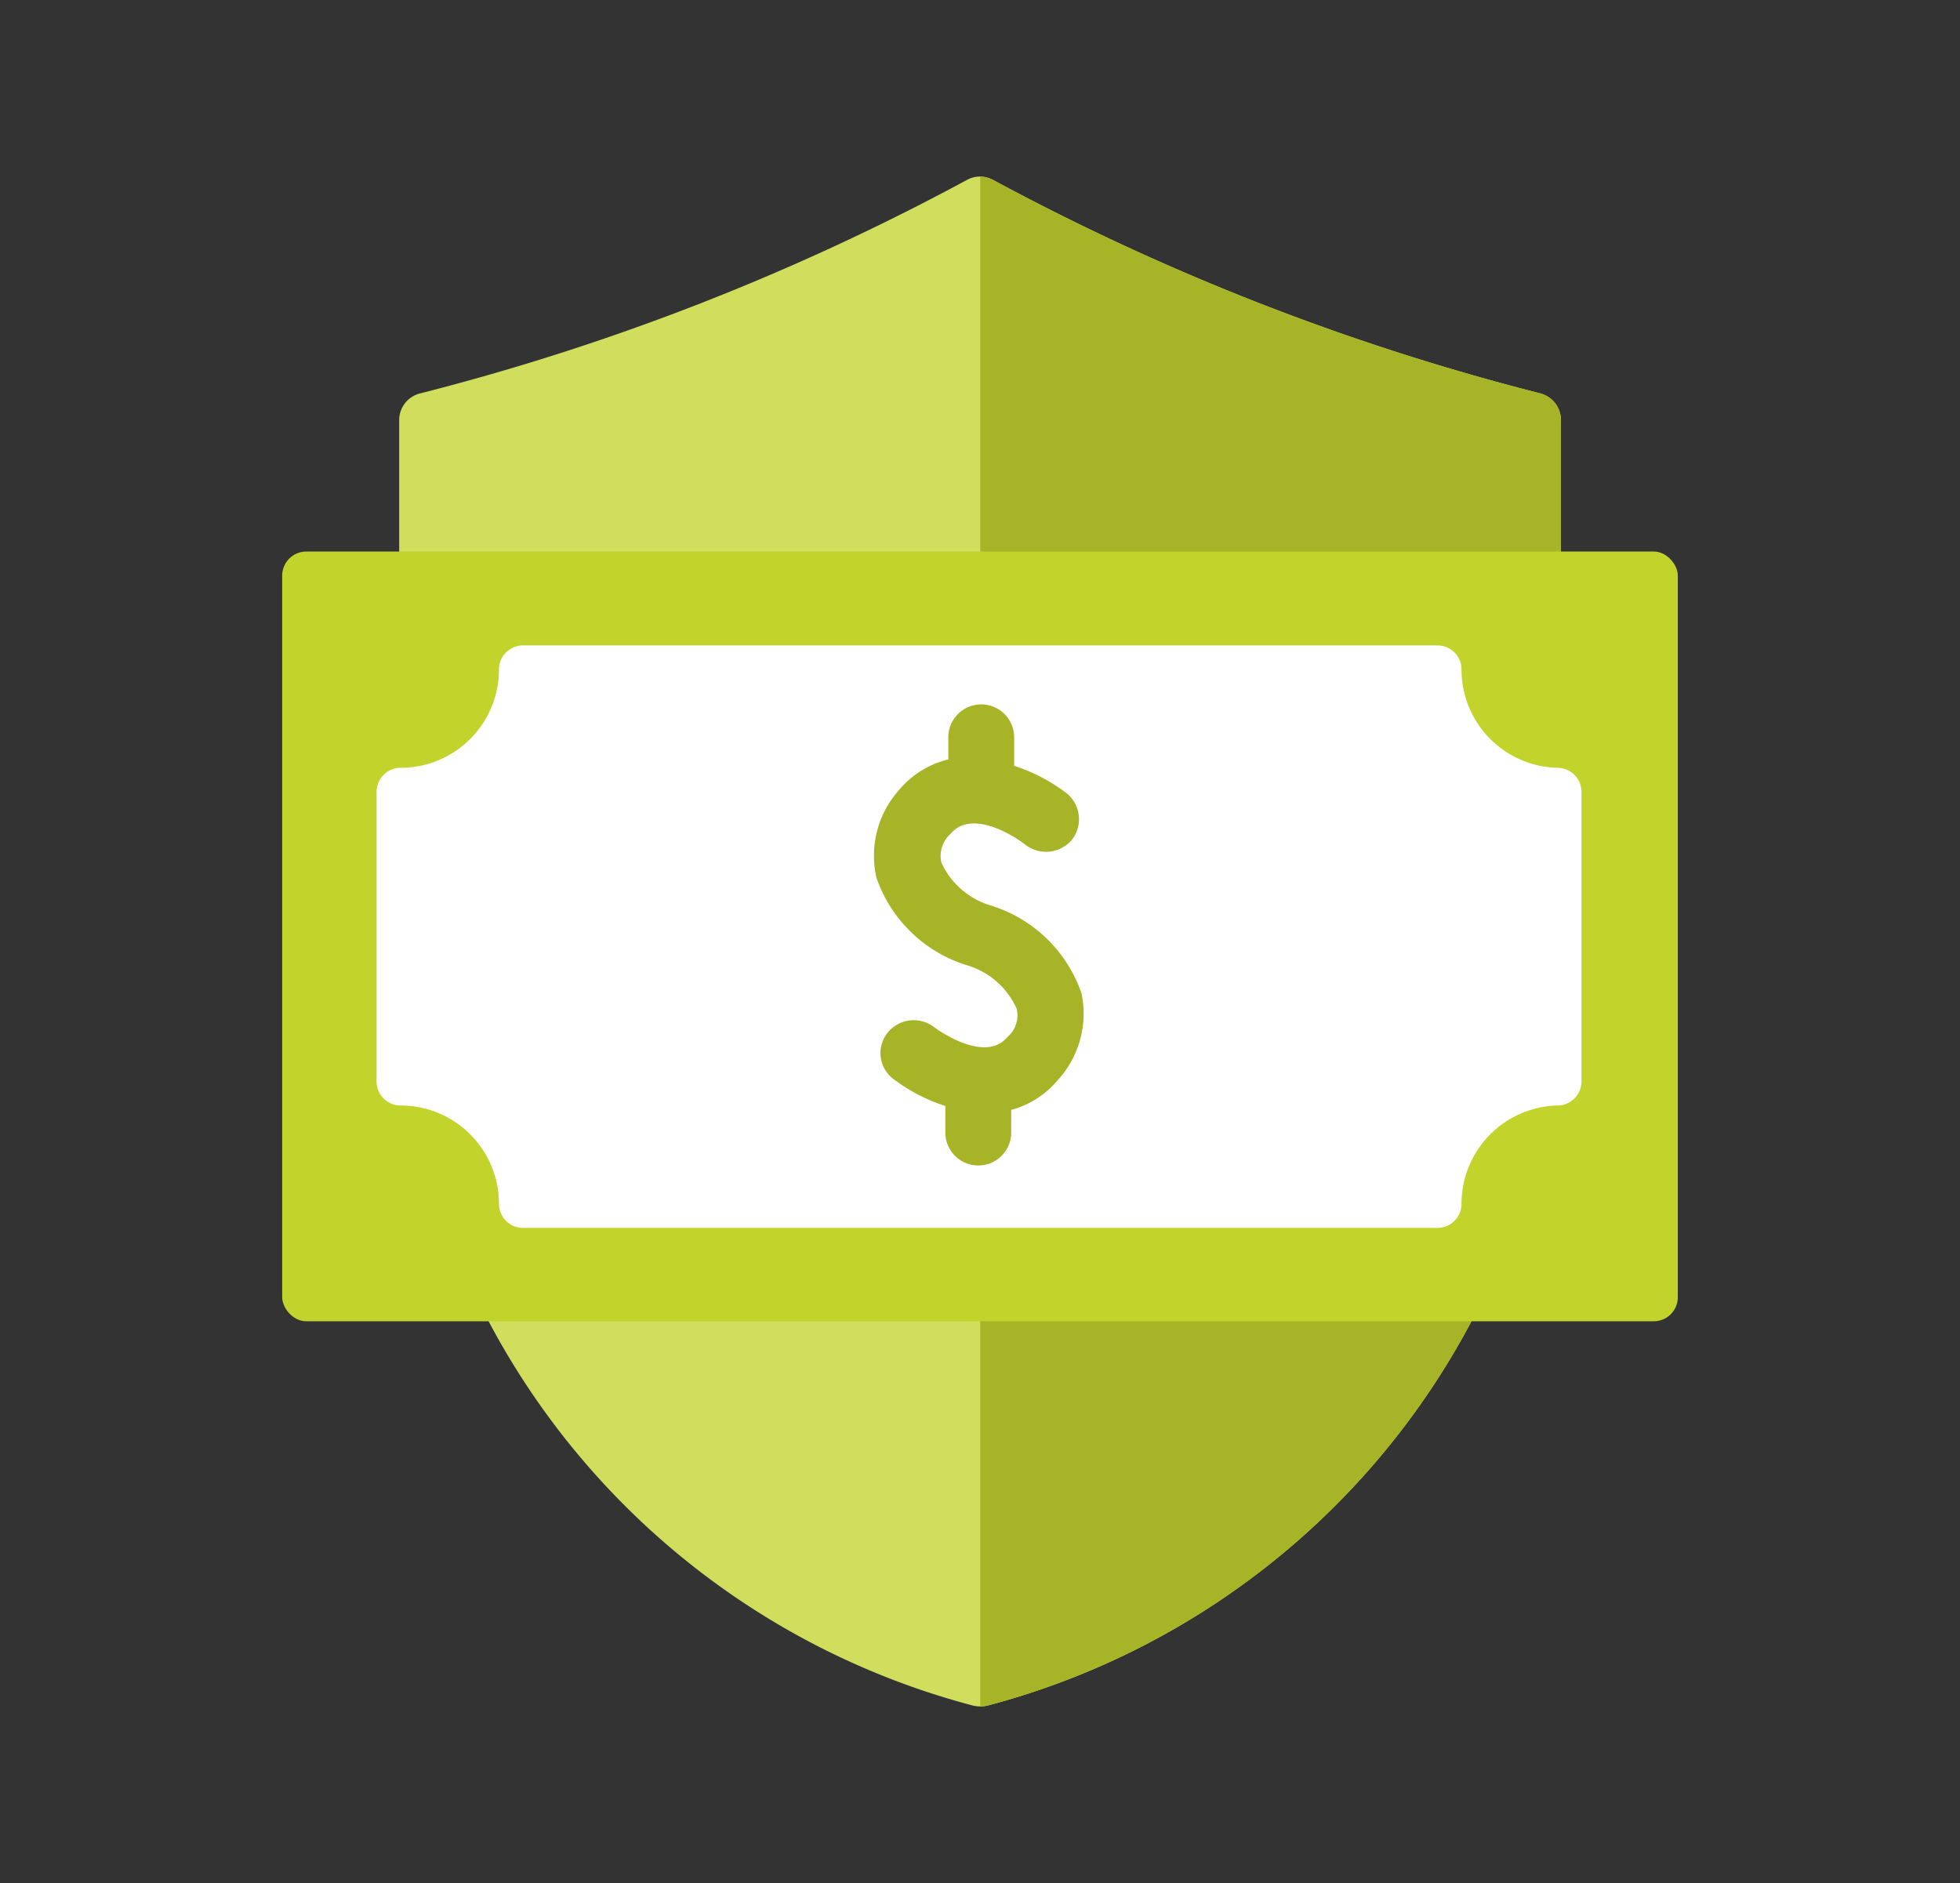
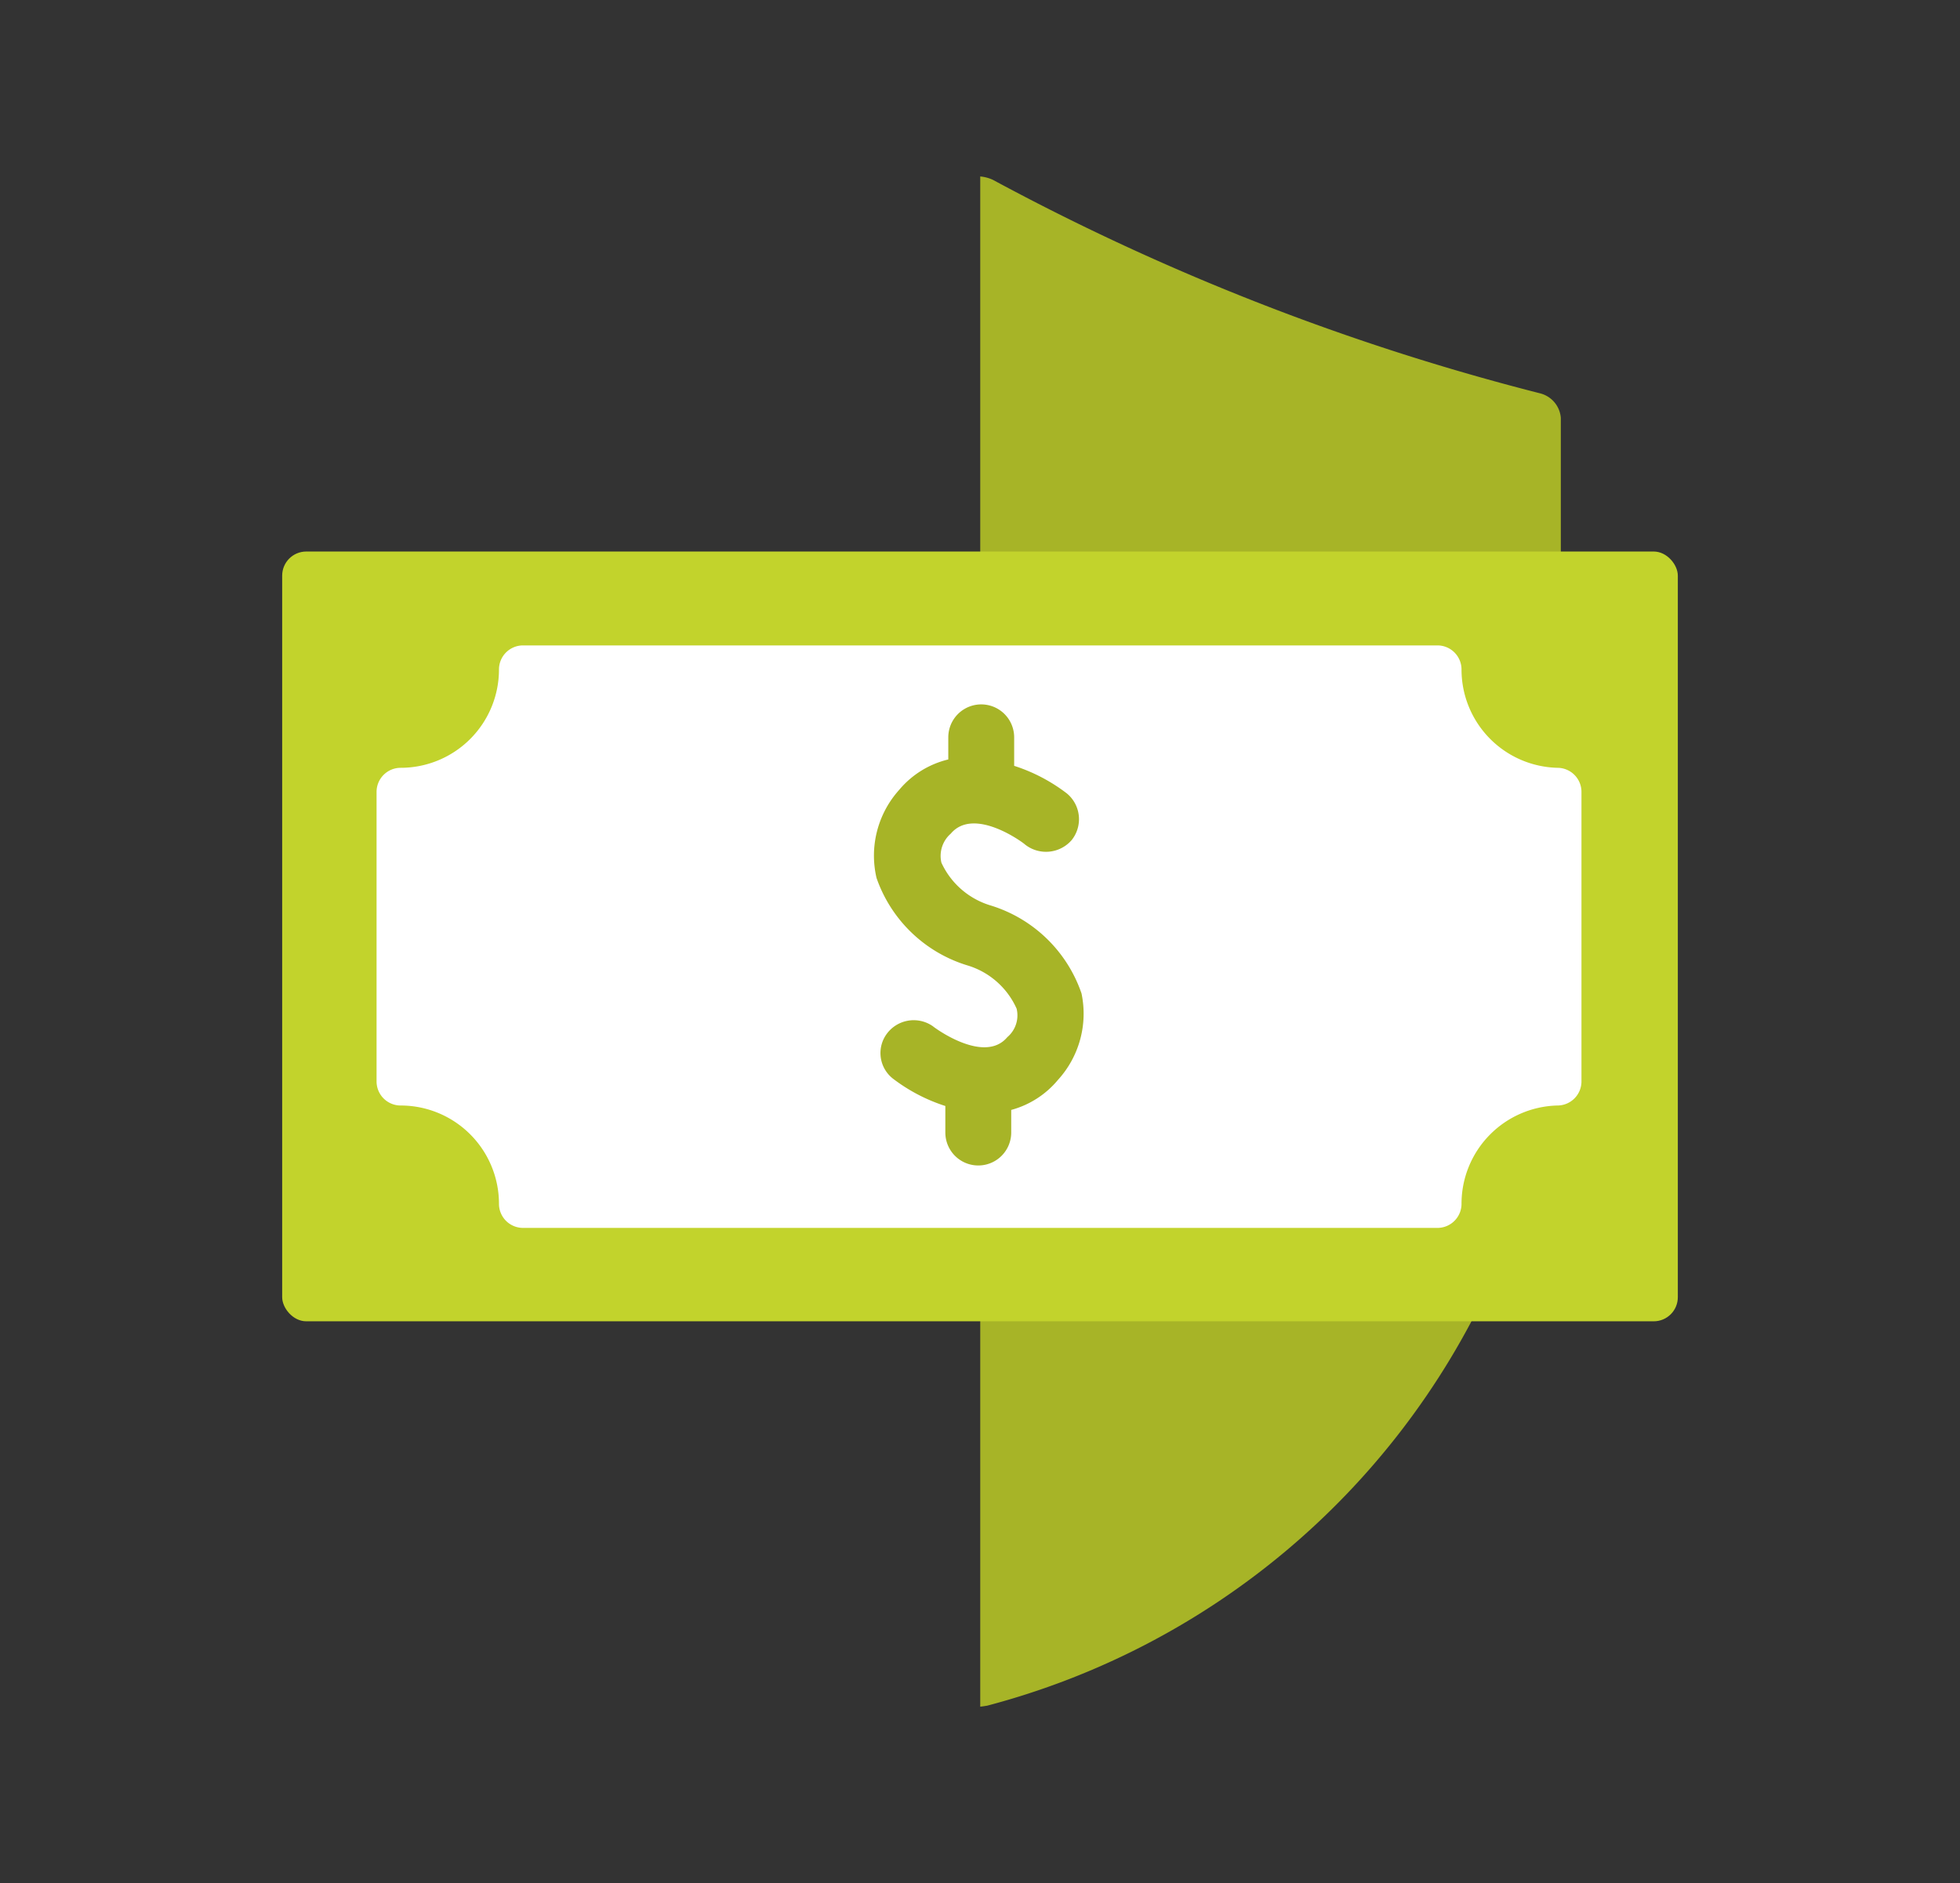
<svg xmlns="http://www.w3.org/2000/svg" id="_ÎÓÈ_1" data-name="—ÎÓÈ_1" viewBox="0 0 39.87 38.31">
  <rect x="0" y="0" width="39.87" height="38.31" fill="#333333" stroke="none" />
  <defs>
    <style>.cls-1{fill:#d0dd5d;}.cls-2{fill:#a7b427;}.cls-3{fill:#c2d32c;}.cls-4{fill:#fff;}</style>
  </defs>
  <g id="Money_shield" data-name="Money shield">
-     <path class="cls-1" d="M31.32,8A48.75,48.75,0,0,1,20.2,3.66a.55.55,0,0,0-.53,0A48.67,48.67,0,0,1,8.56,8a.56.56,0,0,0-.44.55v11A15.66,15.66,0,0,0,19.8,34.7a.66.66,0,0,0,.28,0A15.66,15.66,0,0,0,31.75,19.49V8.5A.56.56,0,0,0,31.32,8Z" />
    <path class="cls-2" d="M20.08,34.7A15.66,15.66,0,0,0,31.75,19.49V8.5A.56.56,0,0,0,31.32,8,48.75,48.75,0,0,1,20.2,3.66a.77.77,0,0,0-.26-.07V34.72Z" />
    <rect class="cls-3" x="5.74" y="11.22" width="28.39" height="15.66" rx="0.49" />
    <path class="cls-4" d="M31.68,15.62a2,2,0,0,1-1.95-2,.49.49,0,0,0-.49-.49H10.64a.49.49,0,0,0-.49.49,2,2,0,0,1-2,2,.49.49,0,0,0-.49.49V22a.49.49,0,0,0,.49.49,2,2,0,0,1,2,2,.49.49,0,0,0,.49.49h18.6a.49.49,0,0,0,.49-.49,2,2,0,0,1,1.95-2,.49.49,0,0,0,.49-.49V16.11A.49.49,0,0,0,31.68,15.62Z" />
    <path class="cls-2" d="M22,20.21a2.83,2.83,0,0,0-1.85-1.79,1.61,1.61,0,0,1-1-.87.6.6,0,0,1,.19-.59c.48-.57,1.51.21,1.51.22a.69.69,0,0,0,.95-.09.68.68,0,0,0-.1-.95l0,0a3.54,3.54,0,0,0-1.07-.56V15a.67.67,0,1,0-1.34,0v.45a1.87,1.87,0,0,0-1,.62,2,2,0,0,0-.46,1.79,2.83,2.83,0,0,0,1.85,1.78,1.6,1.6,0,0,1,1,.88.58.58,0,0,1-.19.58c-.47.56-1.49-.2-1.51-.22a.68.68,0,0,0-.94.15.66.66,0,0,0,.12.91,3.53,3.53,0,0,0,1.07.56v.54a.67.67,0,0,0,1.34,0v-.46a1.87,1.87,0,0,0,.95-.61A2,2,0,0,0,22,20.21Z" />
  </g>
</svg>